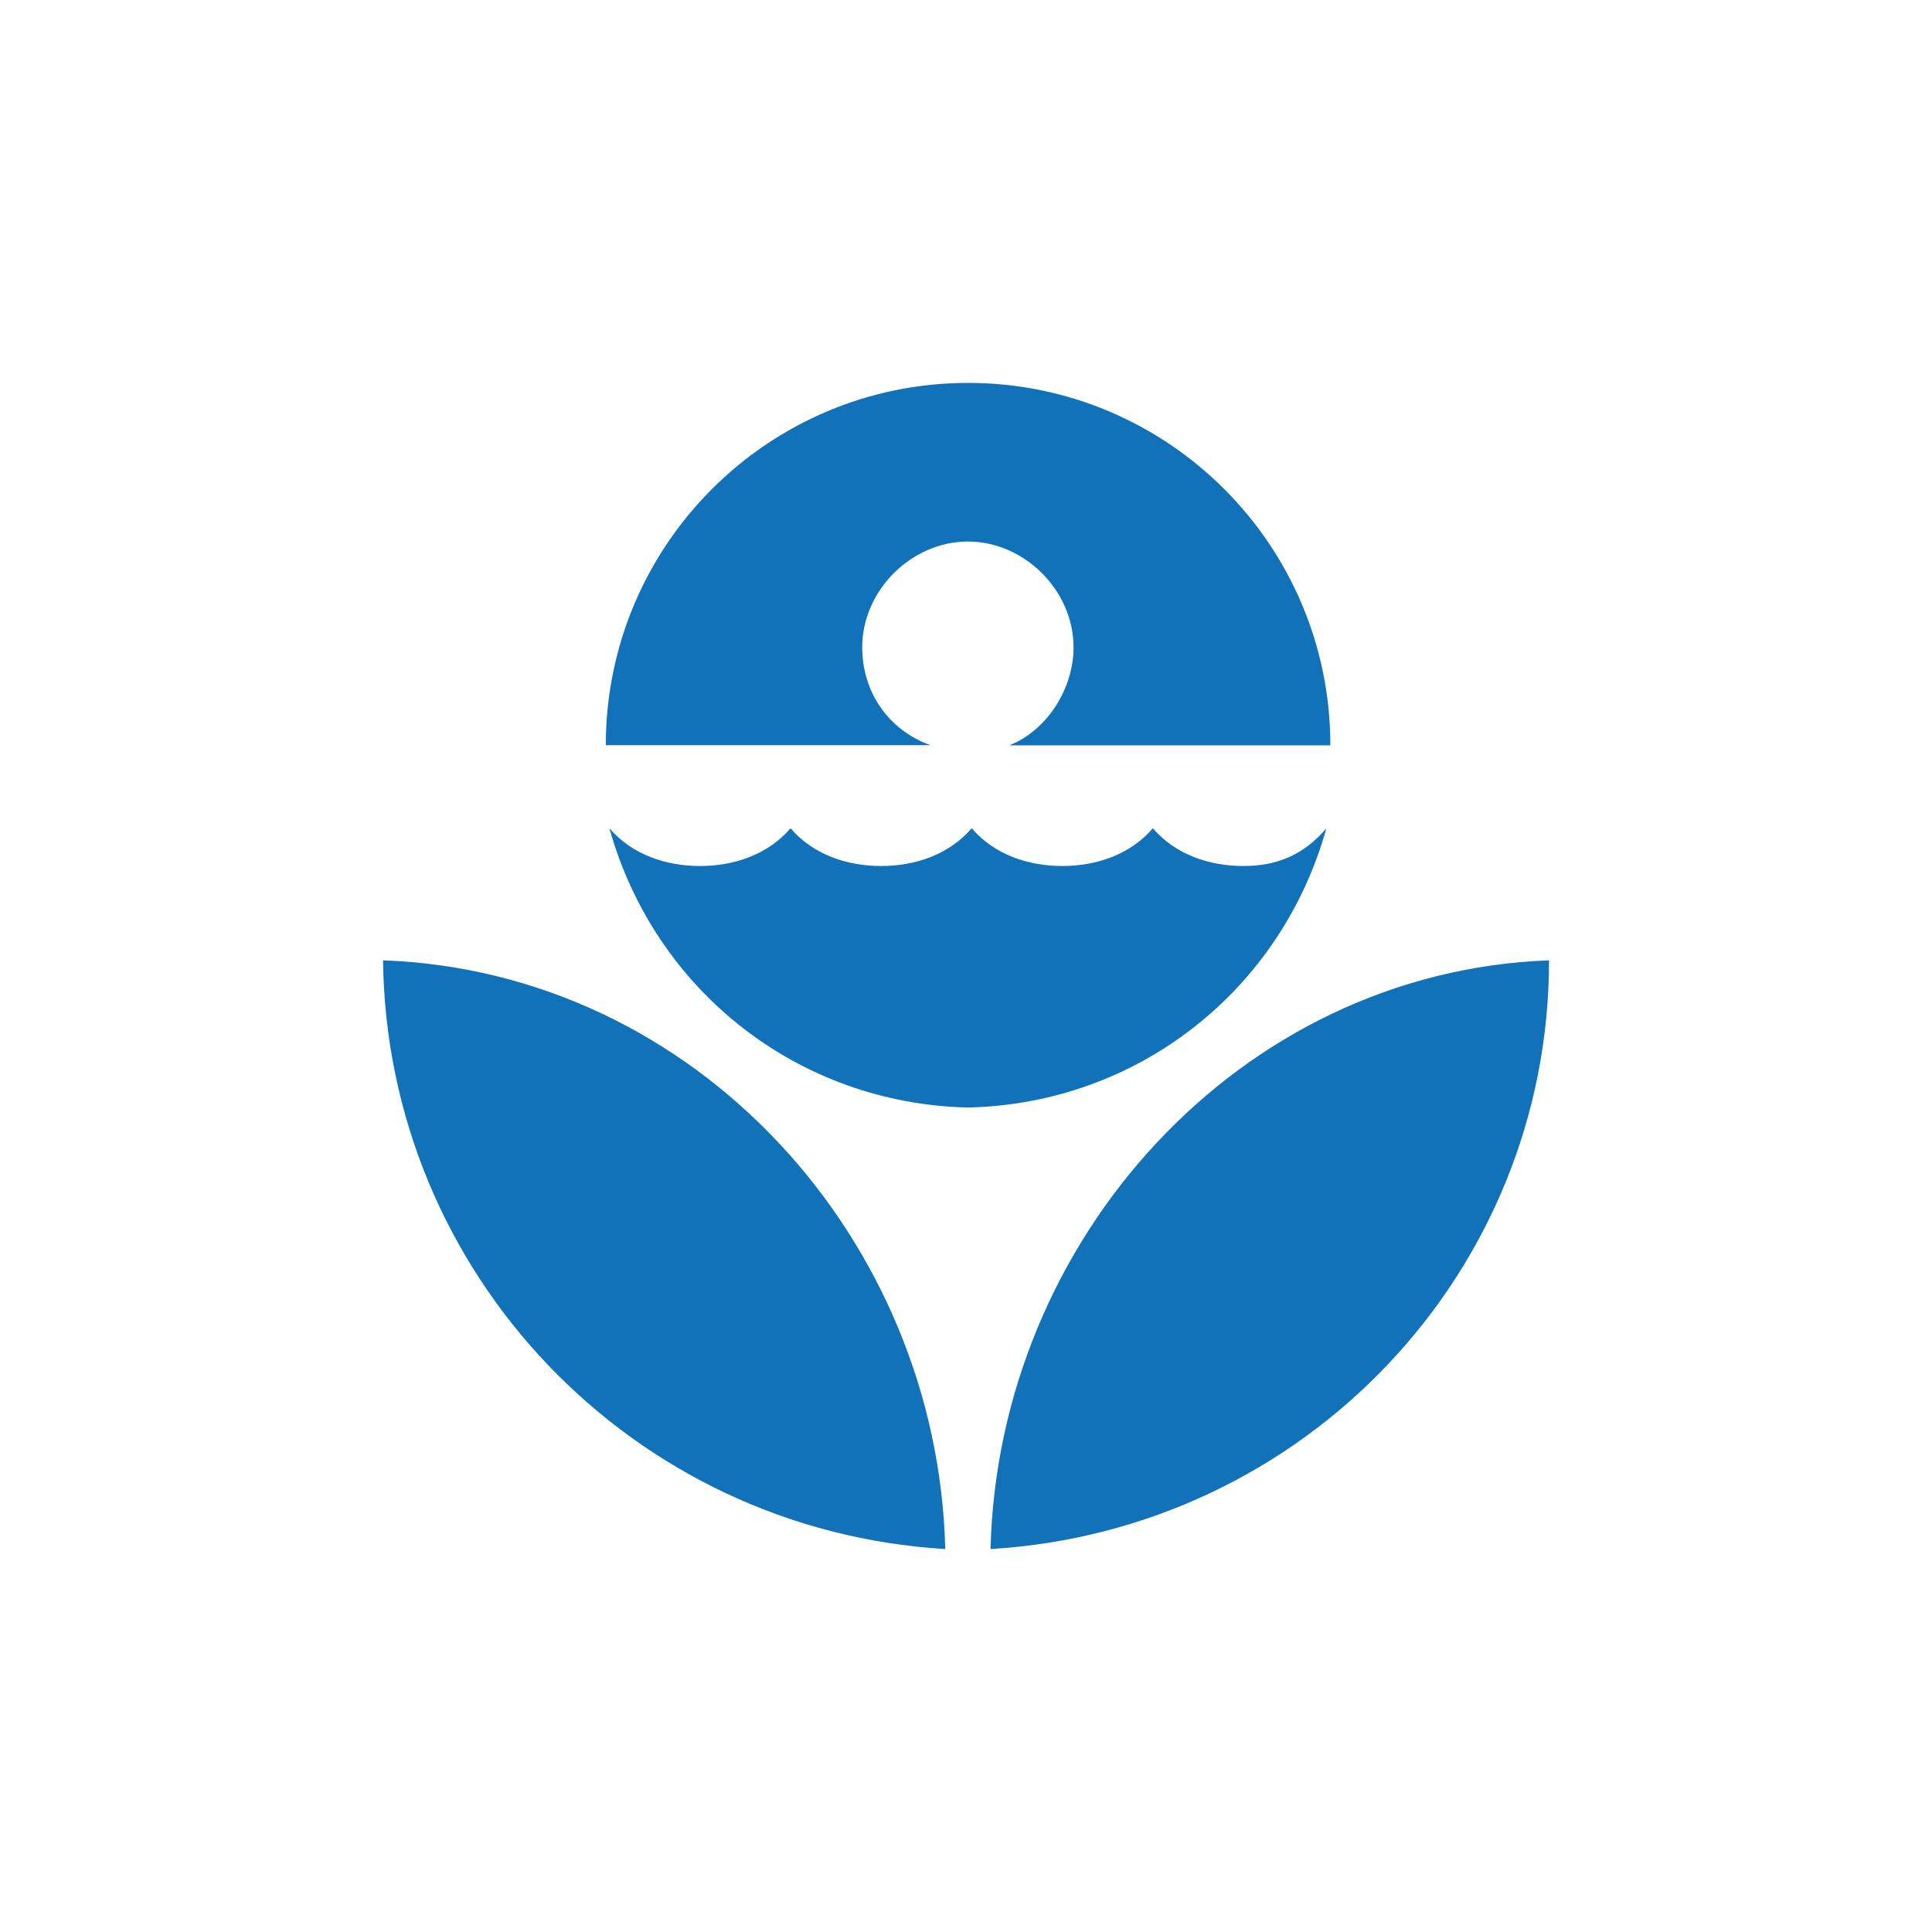
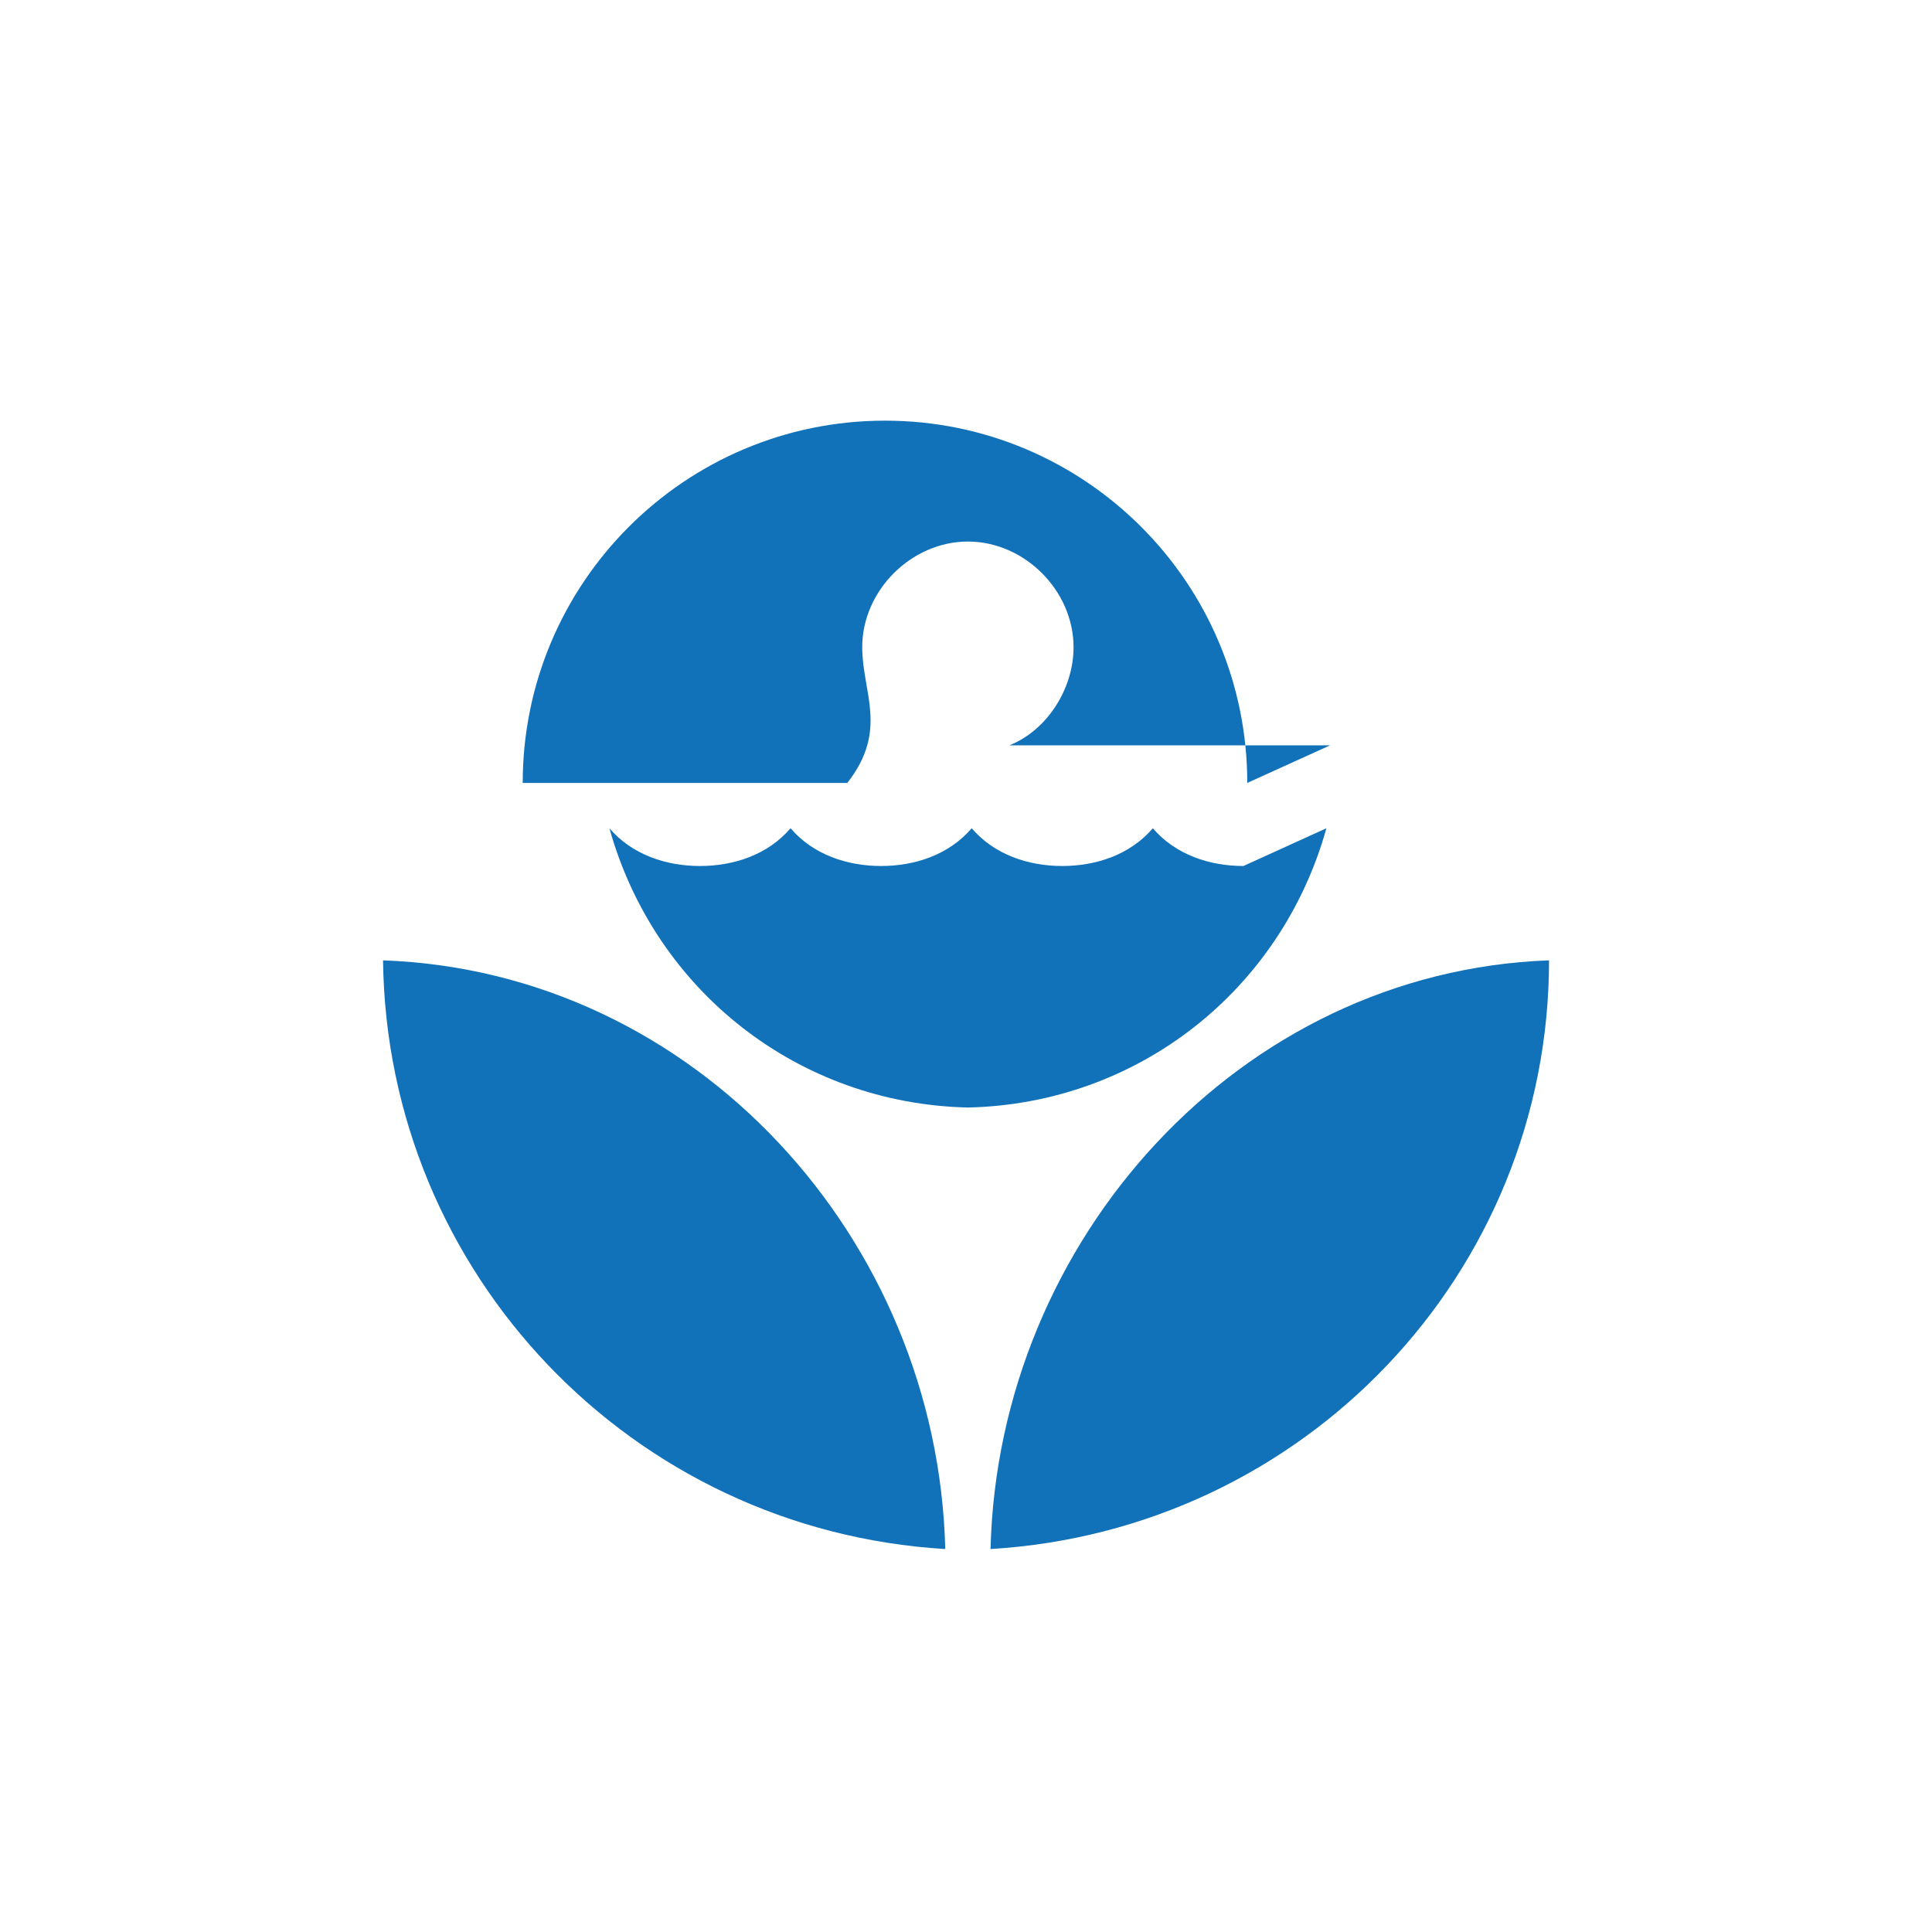
<svg xmlns="http://www.w3.org/2000/svg" id="Layer_1" data-name="Layer 1" viewBox="0 0 1000 1000">
  <defs>
    <style>.cls-1{fill:#1172ba;}</style>
  </defs>
-   <path class="cls-1" d="M686.54,428.7C663.1,512.7,588.88,571.3,501,573.25c-87.9-2-162.13-60.55-185.57-144.55h0c11.72,13.68,29.3,19.54,46.88,19.54s35.16-5.86,46.88-19.54c11.72,13.68,29.3,19.54,46.88,19.54s35.16-5.86,46.88-19.54c11.72,13.68,29.3,19.54,46.88,19.54s35.16-5.86,46.88-19.54c11.72,13.68,29.3,19.54,46.88,19.54s31.25-5.86,43-19.54m2-43c0-103.52-84-187.51-187.51-187.51s-187.52,84-187.52,187.51h168C460,377.92,446.28,358.39,446.28,335c0-29.3,25.4-54.7,54.7-54.7s54.69,25.4,54.69,54.7c0,21.48-13.67,43-33.21,50.78h166M512.7,801.78c3.9-160.17,128.91-298.85,289.08-304.71,0,162.12-127,295-289.08,304.71m-23.44,0c-3.91-160.17-128.92-298.85-291-304.71,1.95,162.12,128.91,295,291,304.71" />
+   <path class="cls-1" d="M686.54,428.7C663.1,512.7,588.88,571.3,501,573.25c-87.9-2-162.13-60.55-185.57-144.55h0c11.72,13.68,29.3,19.54,46.88,19.54s35.16-5.86,46.88-19.54c11.72,13.68,29.3,19.54,46.88,19.54s35.16-5.86,46.88-19.54c11.72,13.68,29.3,19.54,46.88,19.54s35.16-5.86,46.88-19.54c11.72,13.68,29.3,19.54,46.88,19.54m2-43c0-103.52-84-187.51-187.51-187.51s-187.52,84-187.52,187.51h168C460,377.92,446.28,358.39,446.28,335c0-29.3,25.4-54.7,54.7-54.7s54.69,25.4,54.69,54.7c0,21.48-13.67,43-33.21,50.78h166M512.7,801.78c3.9-160.17,128.91-298.85,289.08-304.71,0,162.12-127,295-289.08,304.71m-23.44,0c-3.91-160.17-128.92-298.85-291-304.71,1.95,162.12,128.91,295,291,304.71" />
</svg>